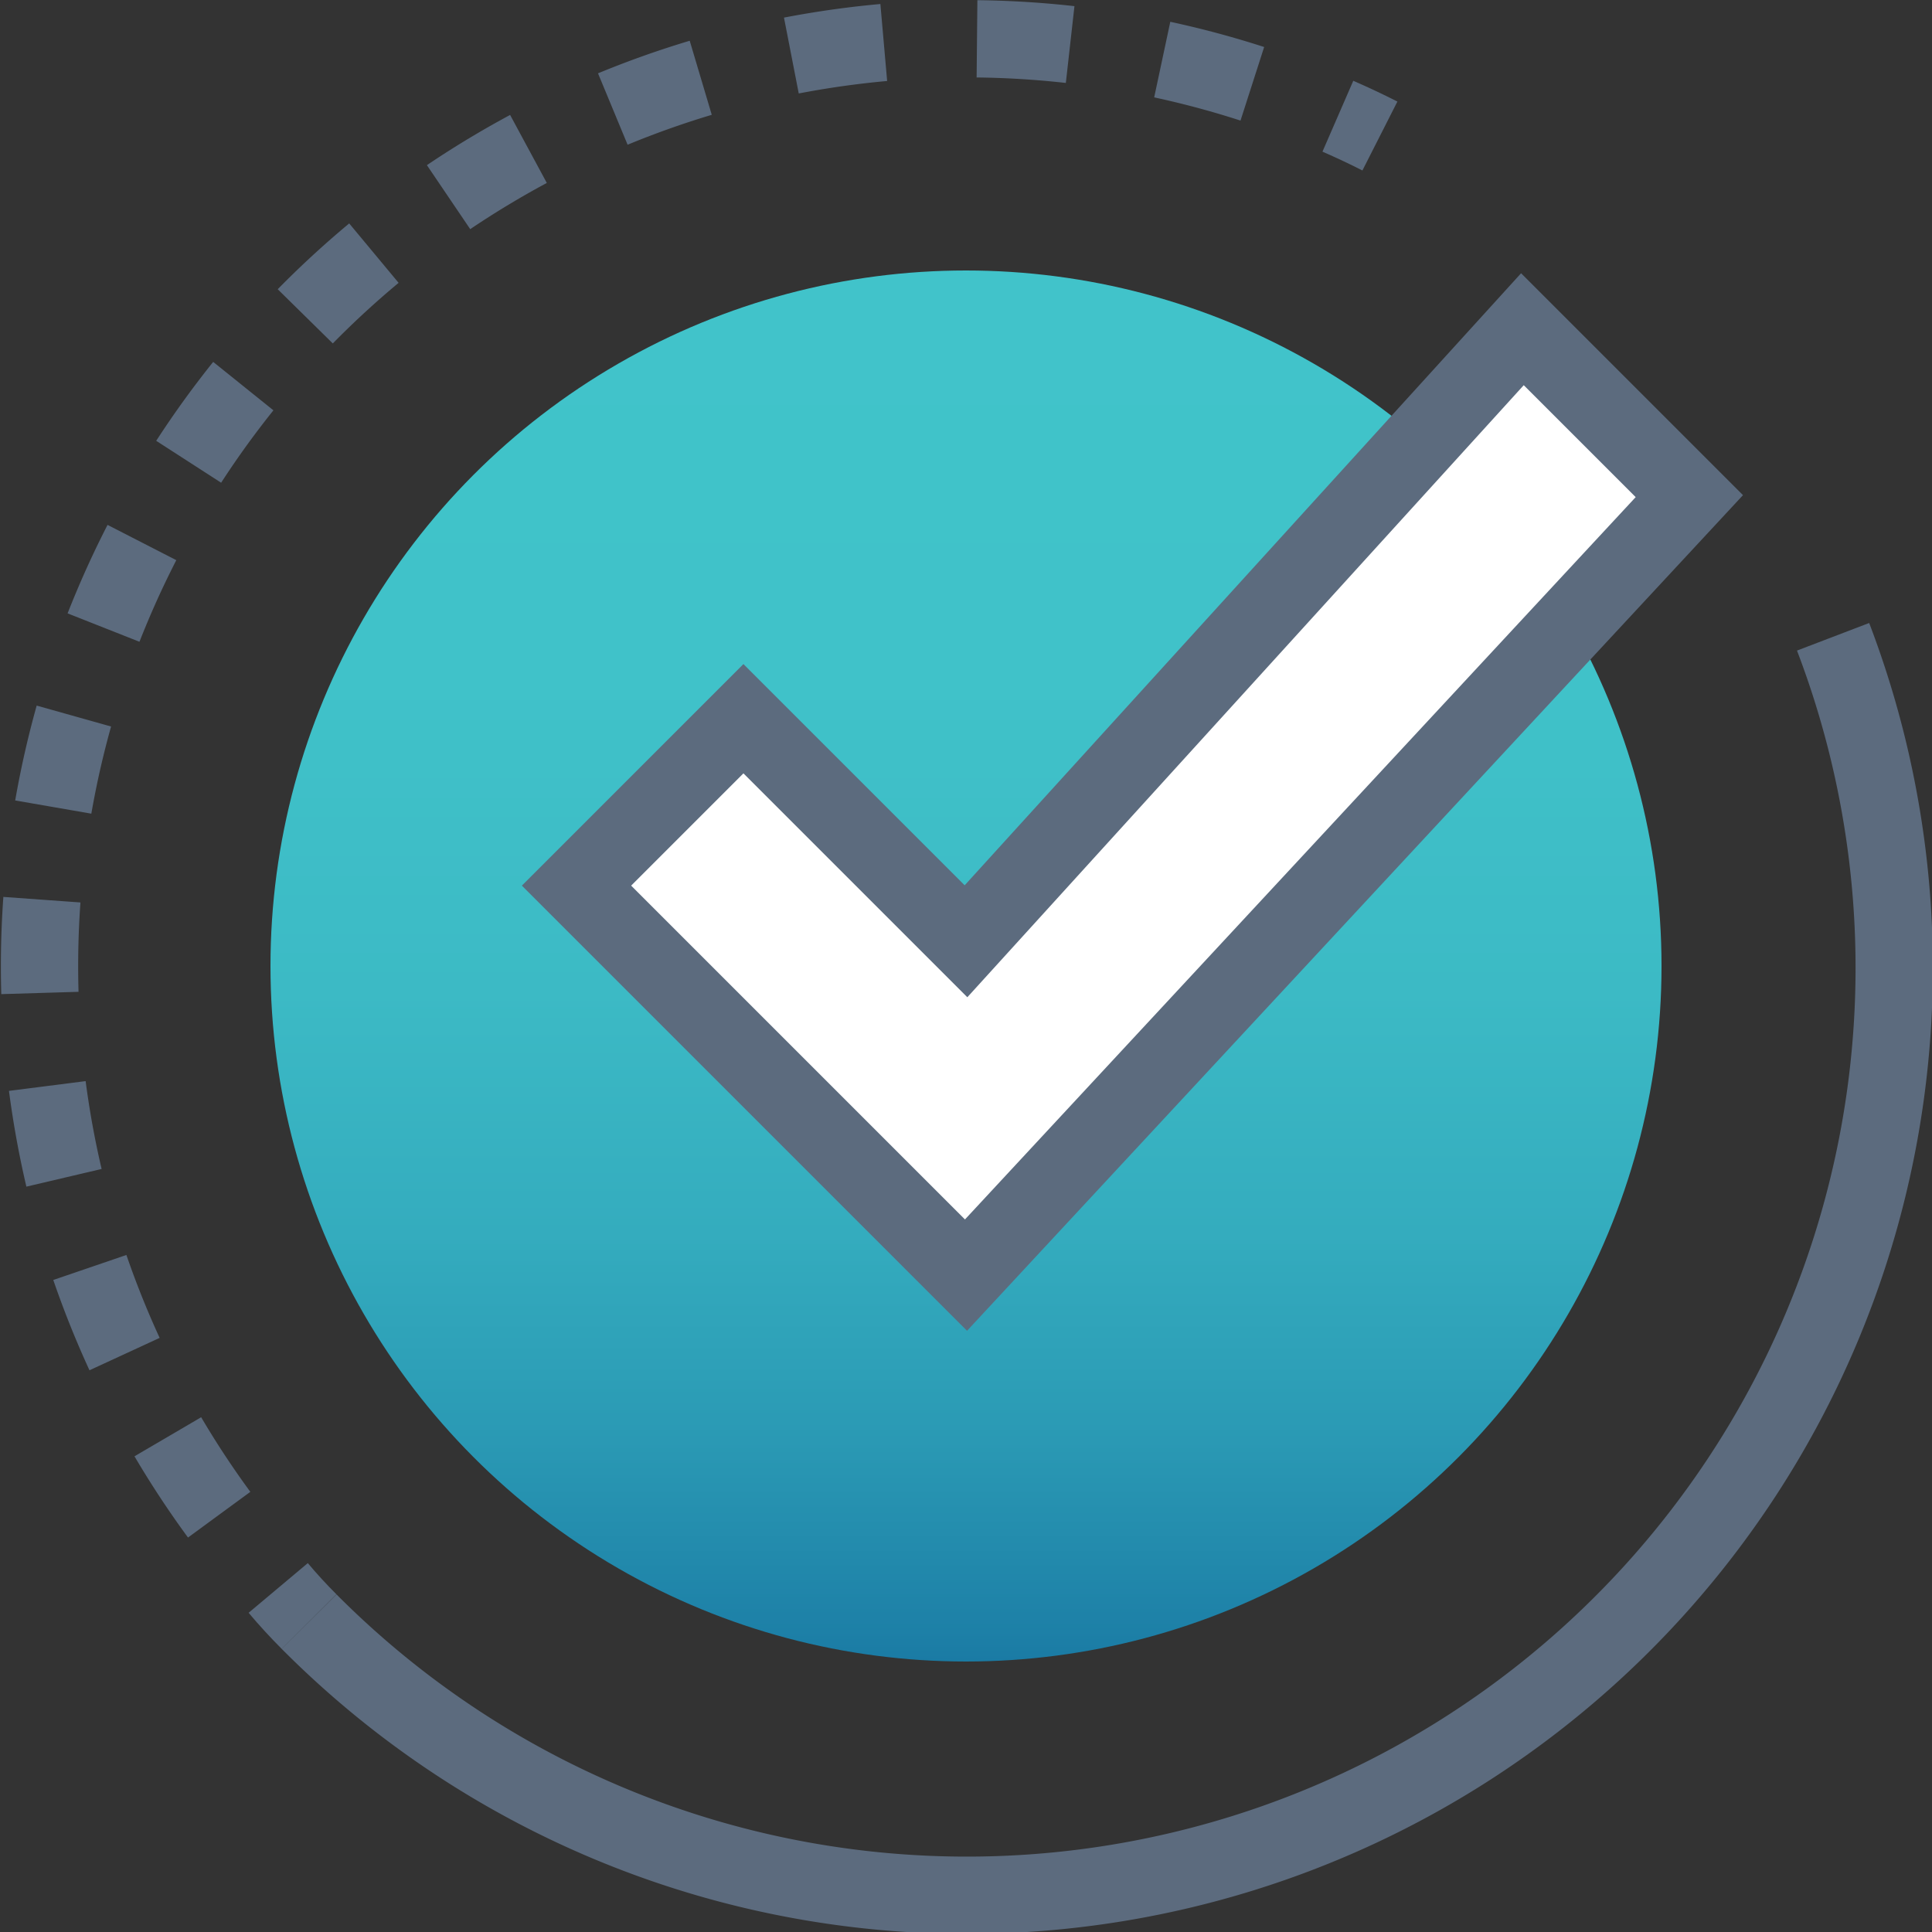
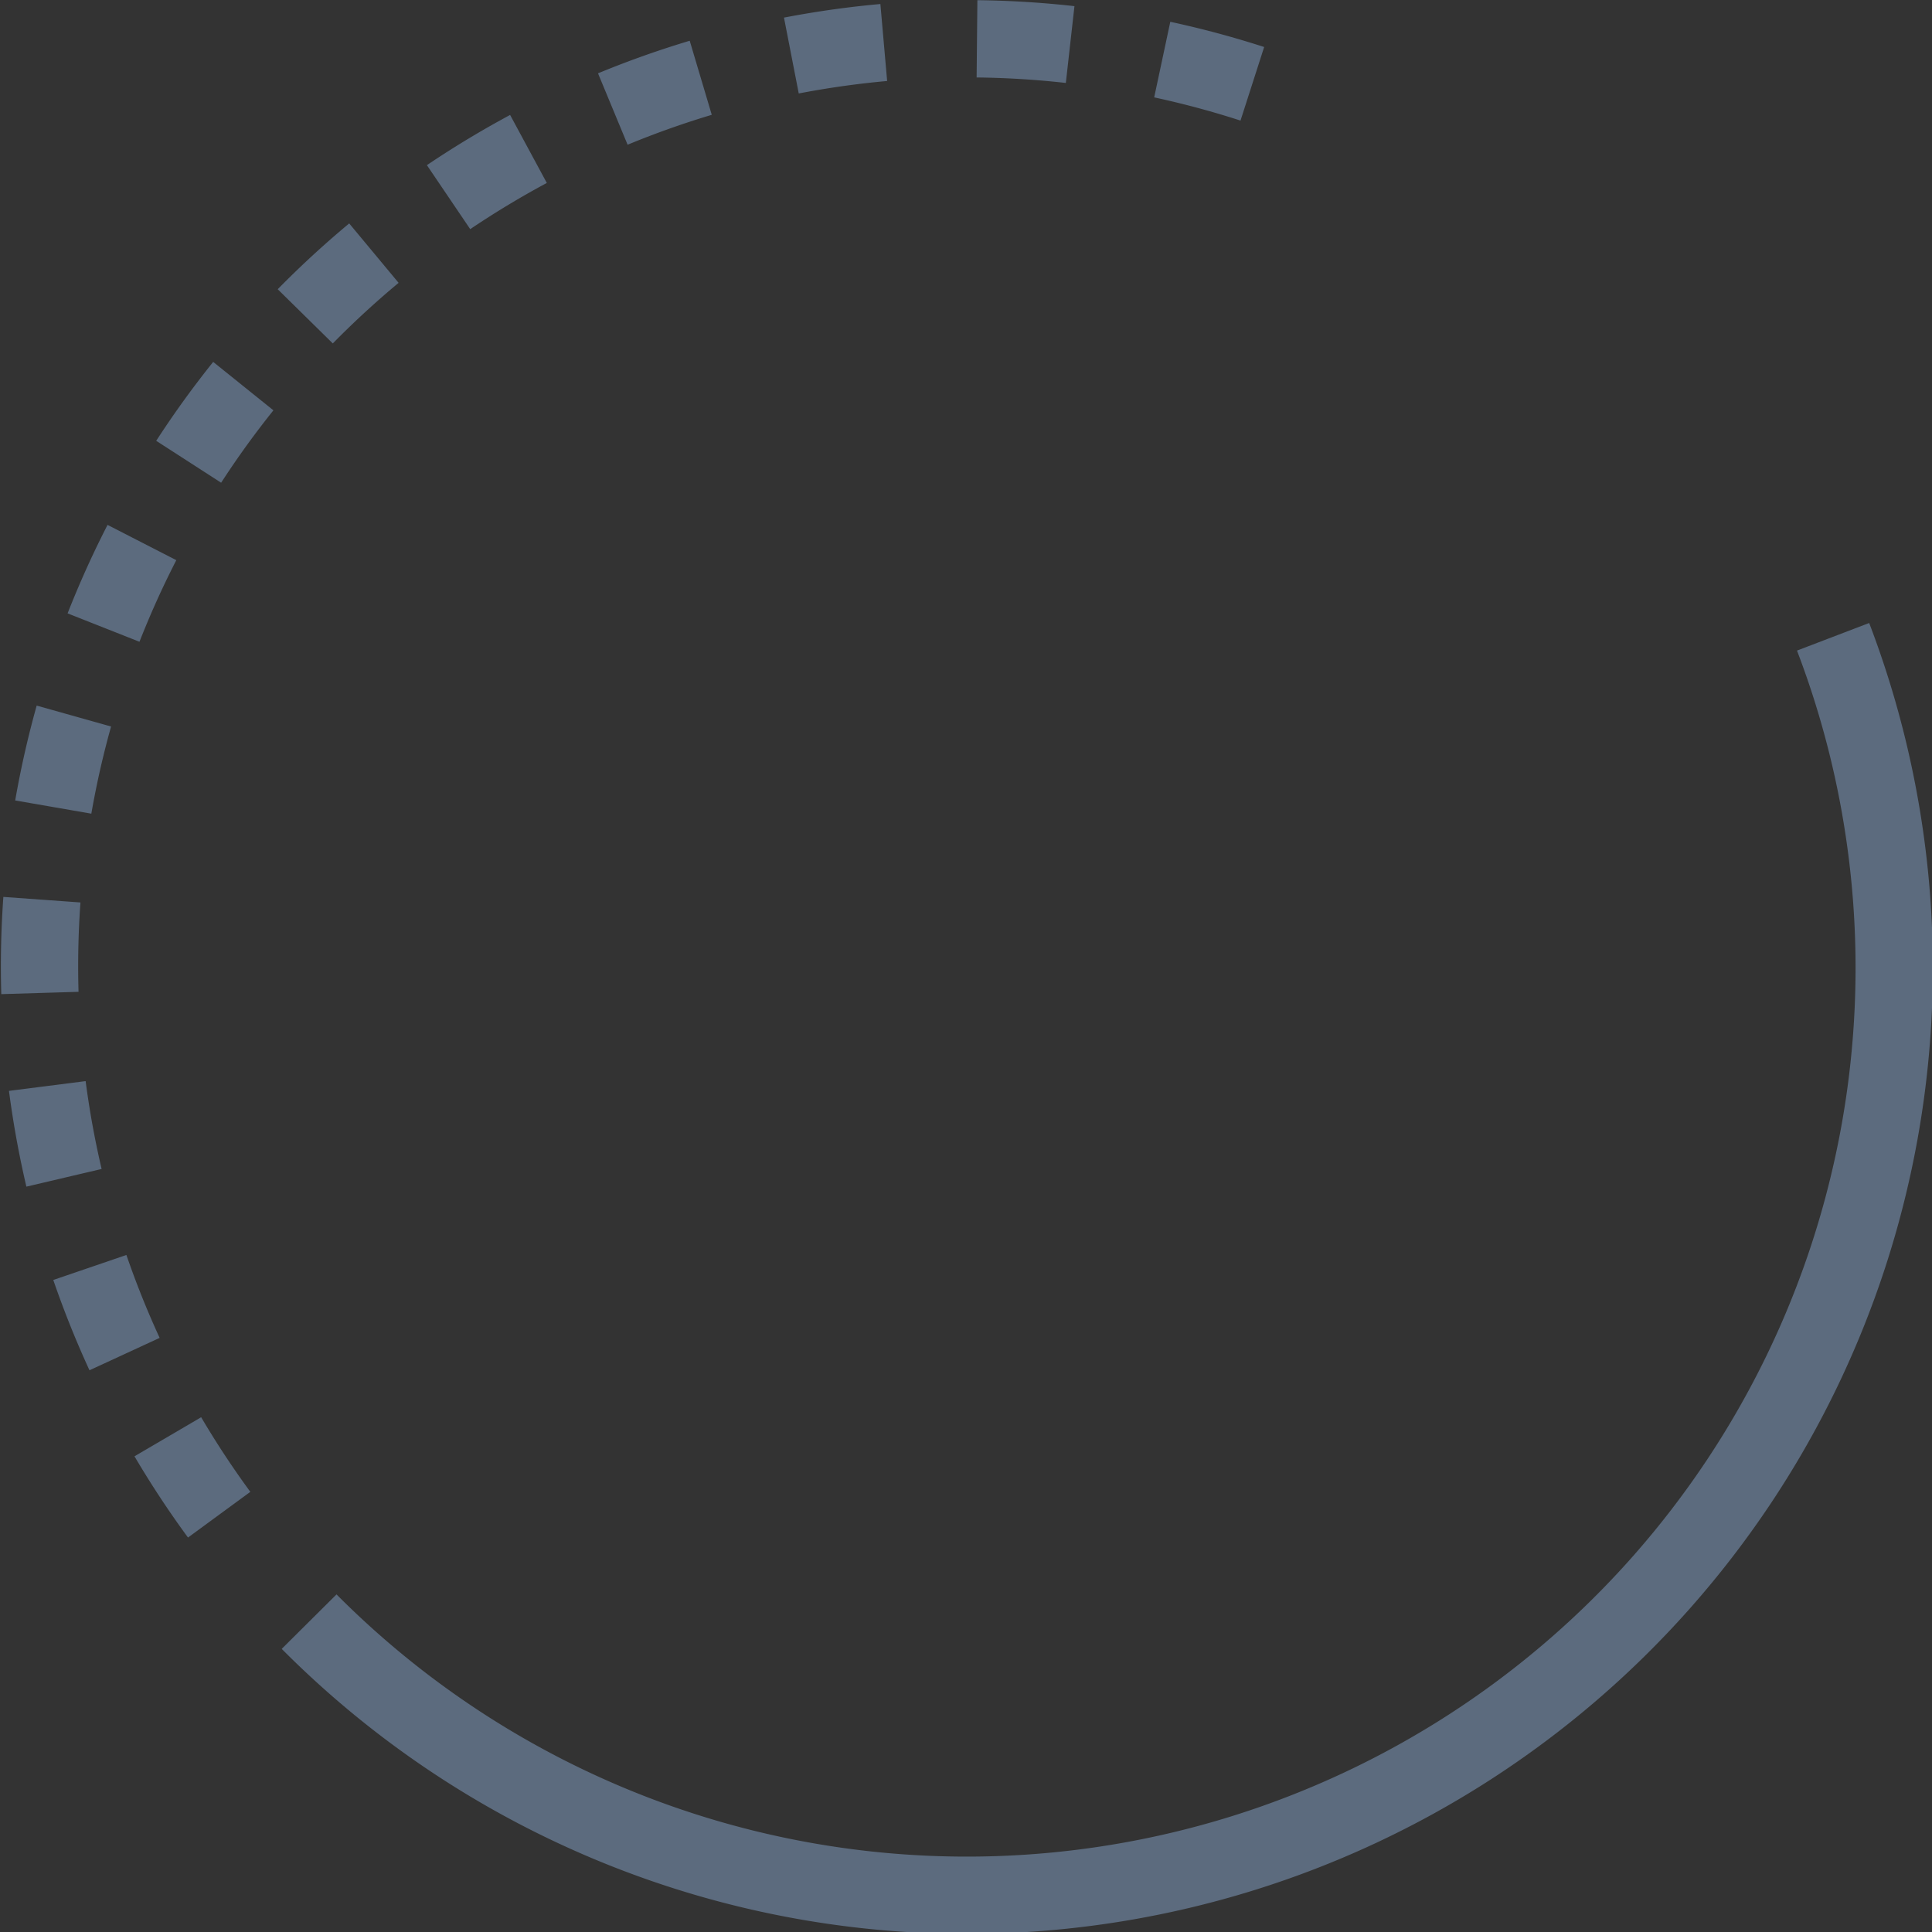
<svg xmlns="http://www.w3.org/2000/svg" id="level_01" data-name="level 01" viewBox="0 0 62.5 62.5">
  <rect x="0" y="0" width="62.5" height="62.5" fill="#333333" stroke="none" />
  <defs>
    <style>.cls-1{fill:url(#linear-gradient);}.cls-2{fill:#fff;}.cls-2,.cls-3,.cls-4{stroke:#5c6b7e;stroke-miterlimit:10;stroke-width:2.5px;}.cls-3,.cls-4{fill:none;}.cls-4{stroke-dasharray:3.02 3.02;}</style>
    <linearGradient id="linear-gradient" x1="31.25" y1="60.02" x2="31.25" y2="4.16" gradientUnits="userSpaceOnUse">
      <stop offset="0" stop-color="#065591" />
      <stop offset="0.03" stop-color="#0d6197" />
      <stop offset="0.13" stop-color="#1d80a7" />
      <stop offset="0.24" stop-color="#2a99b4" />
      <stop offset="0.36" stop-color="#34acbe" />
      <stop offset="0.5" stop-color="#3cbac5" />
      <stop offset="0.68" stop-color="#40c2c9" />
      <stop offset="1" stop-color="#41c4ca" />
    </linearGradient>
  </defs>
  <title>Artboard 1</title>
-   <circle class="cls-1" cx="31.25" cy="31.25" r="22.5" />
-   <polygon class="cls-2" points="24.05 23.25 31.25 30.45 49.25 10.65 54.65 16.05 31.25 41.25 18.65 28.65 24.05 23.25" />
  <path class="cls-3" d="M59.3,20.6A30,30,0,0,1,10,52.46" />
-   <path class="cls-3" d="M10,52.46q-.53-.53-1-1.09" />
  <path class="cls-4" d="M7.09,49A30,30,0,0,1,41.88,3.19" />
-   <path class="cls-3" d="M43.28,3.76q.69.3,1.36.64" />
</svg>